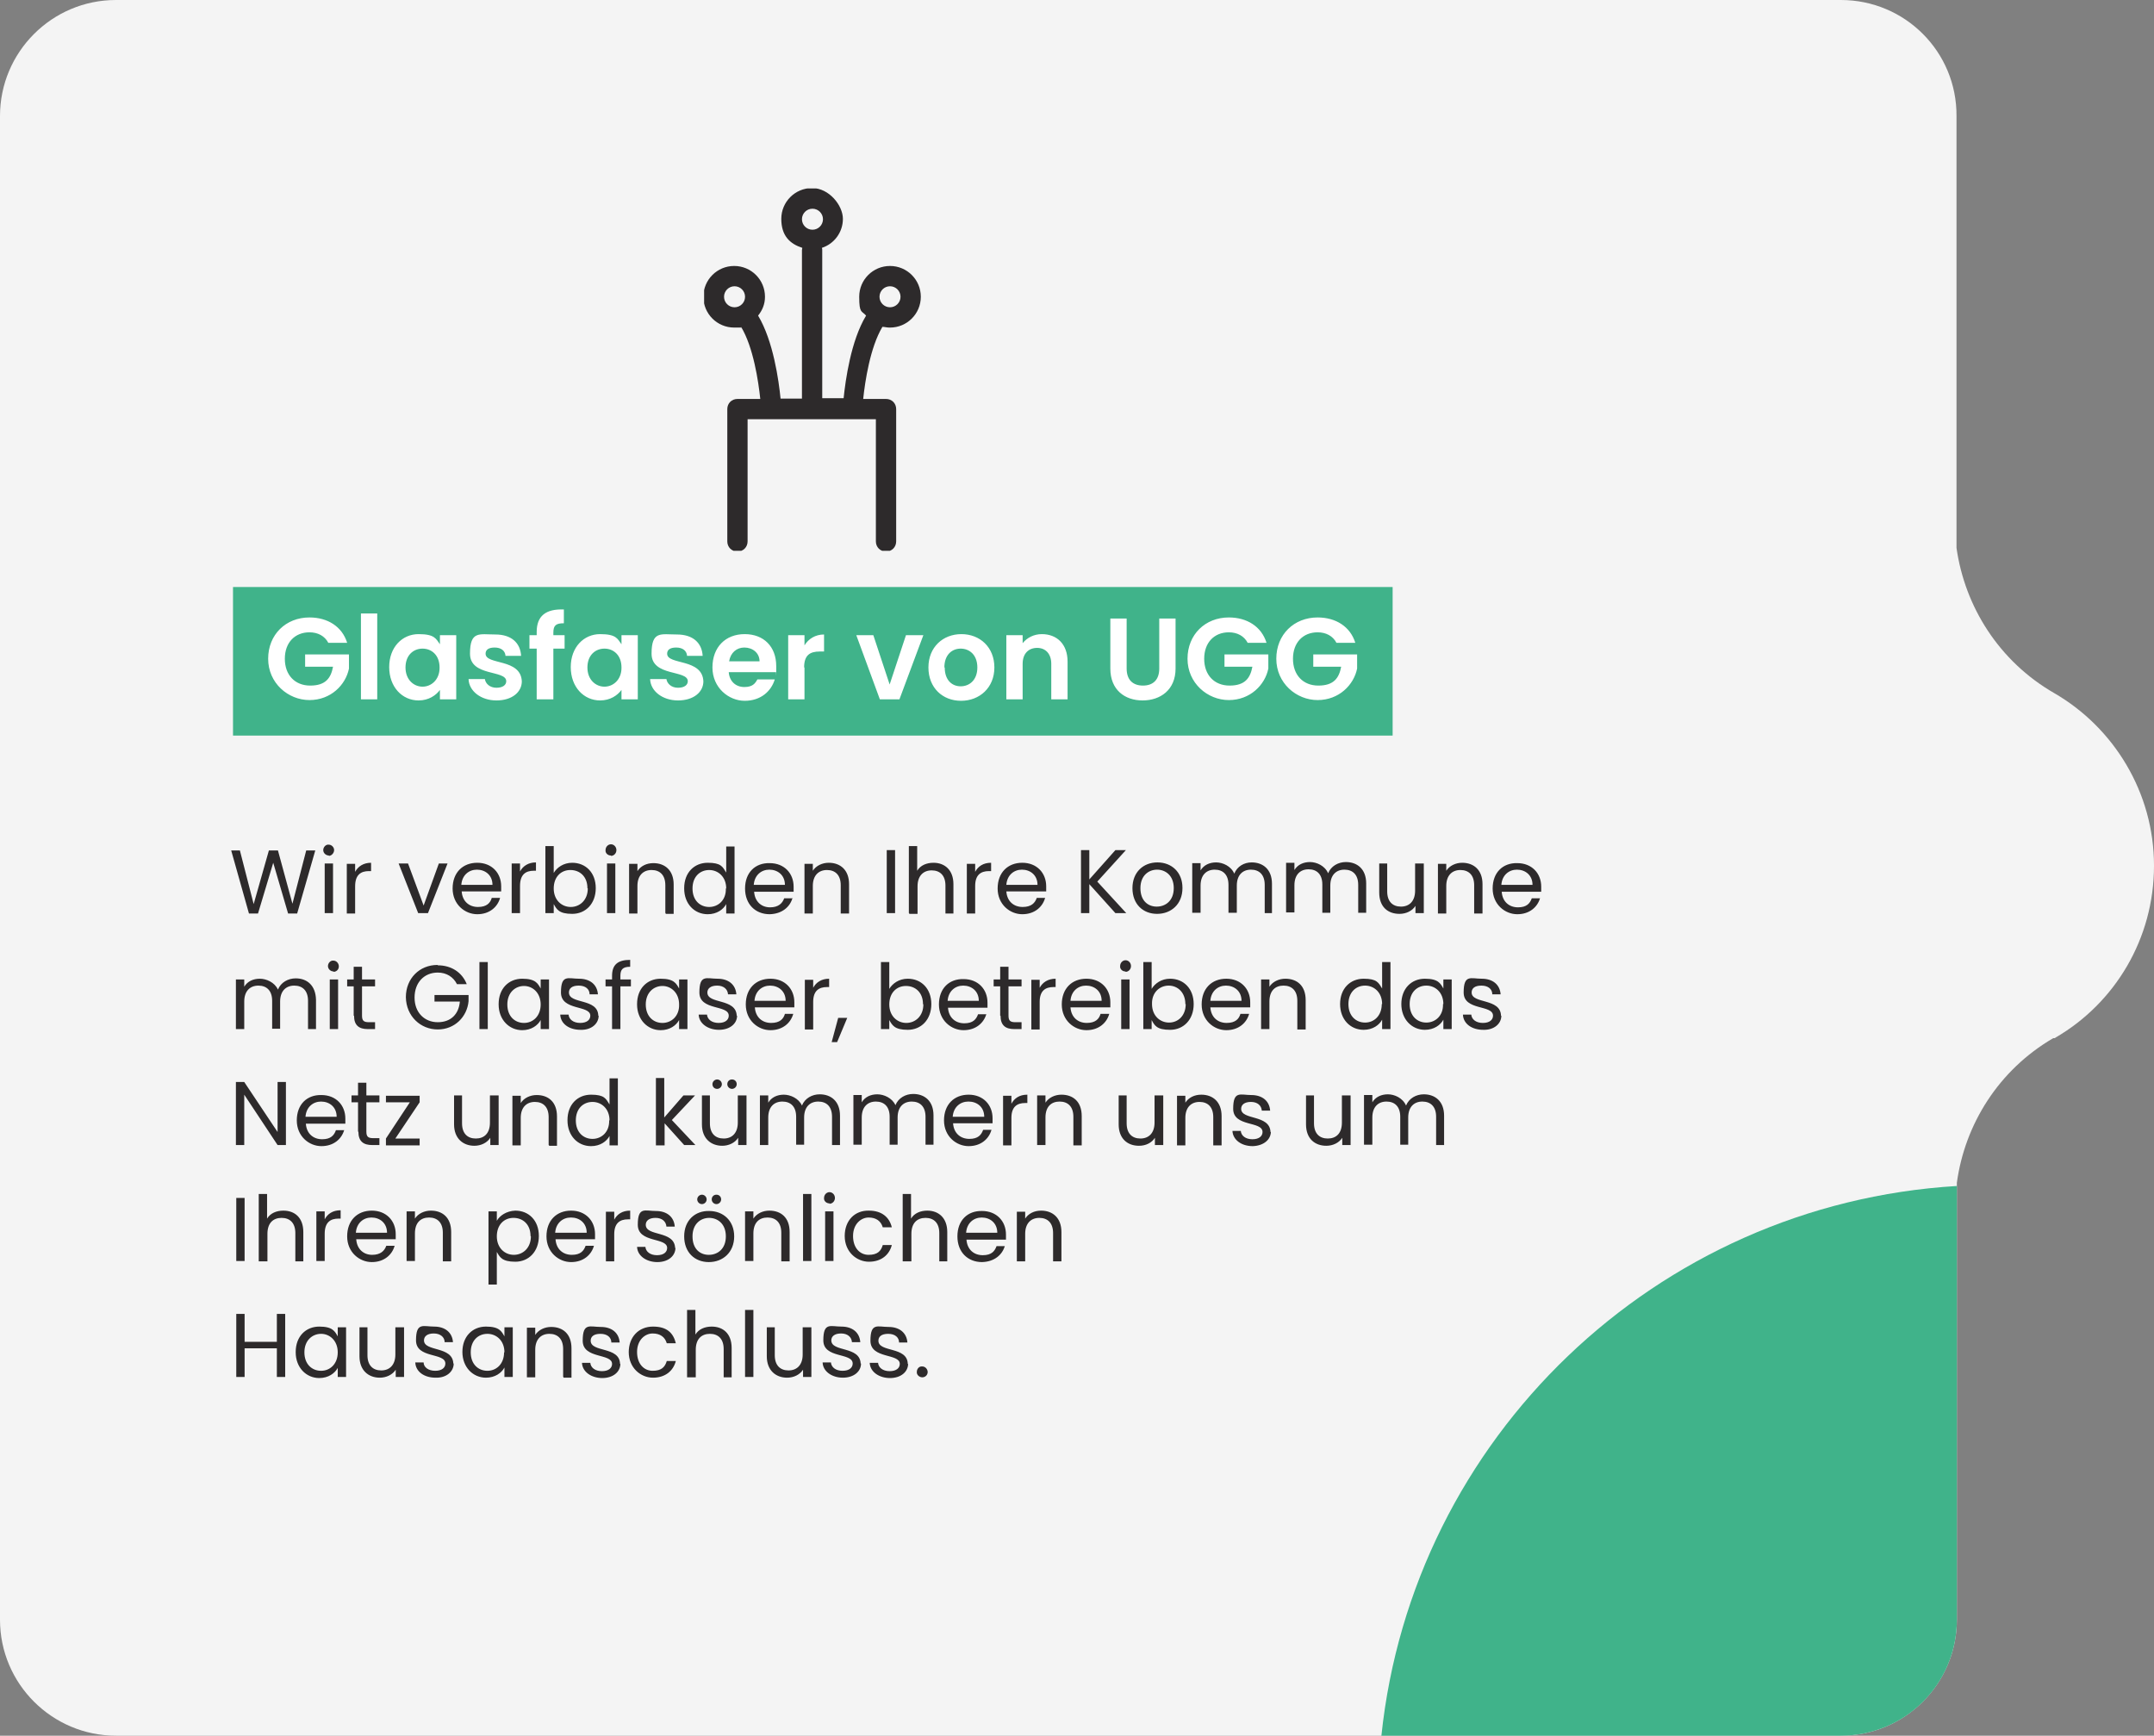
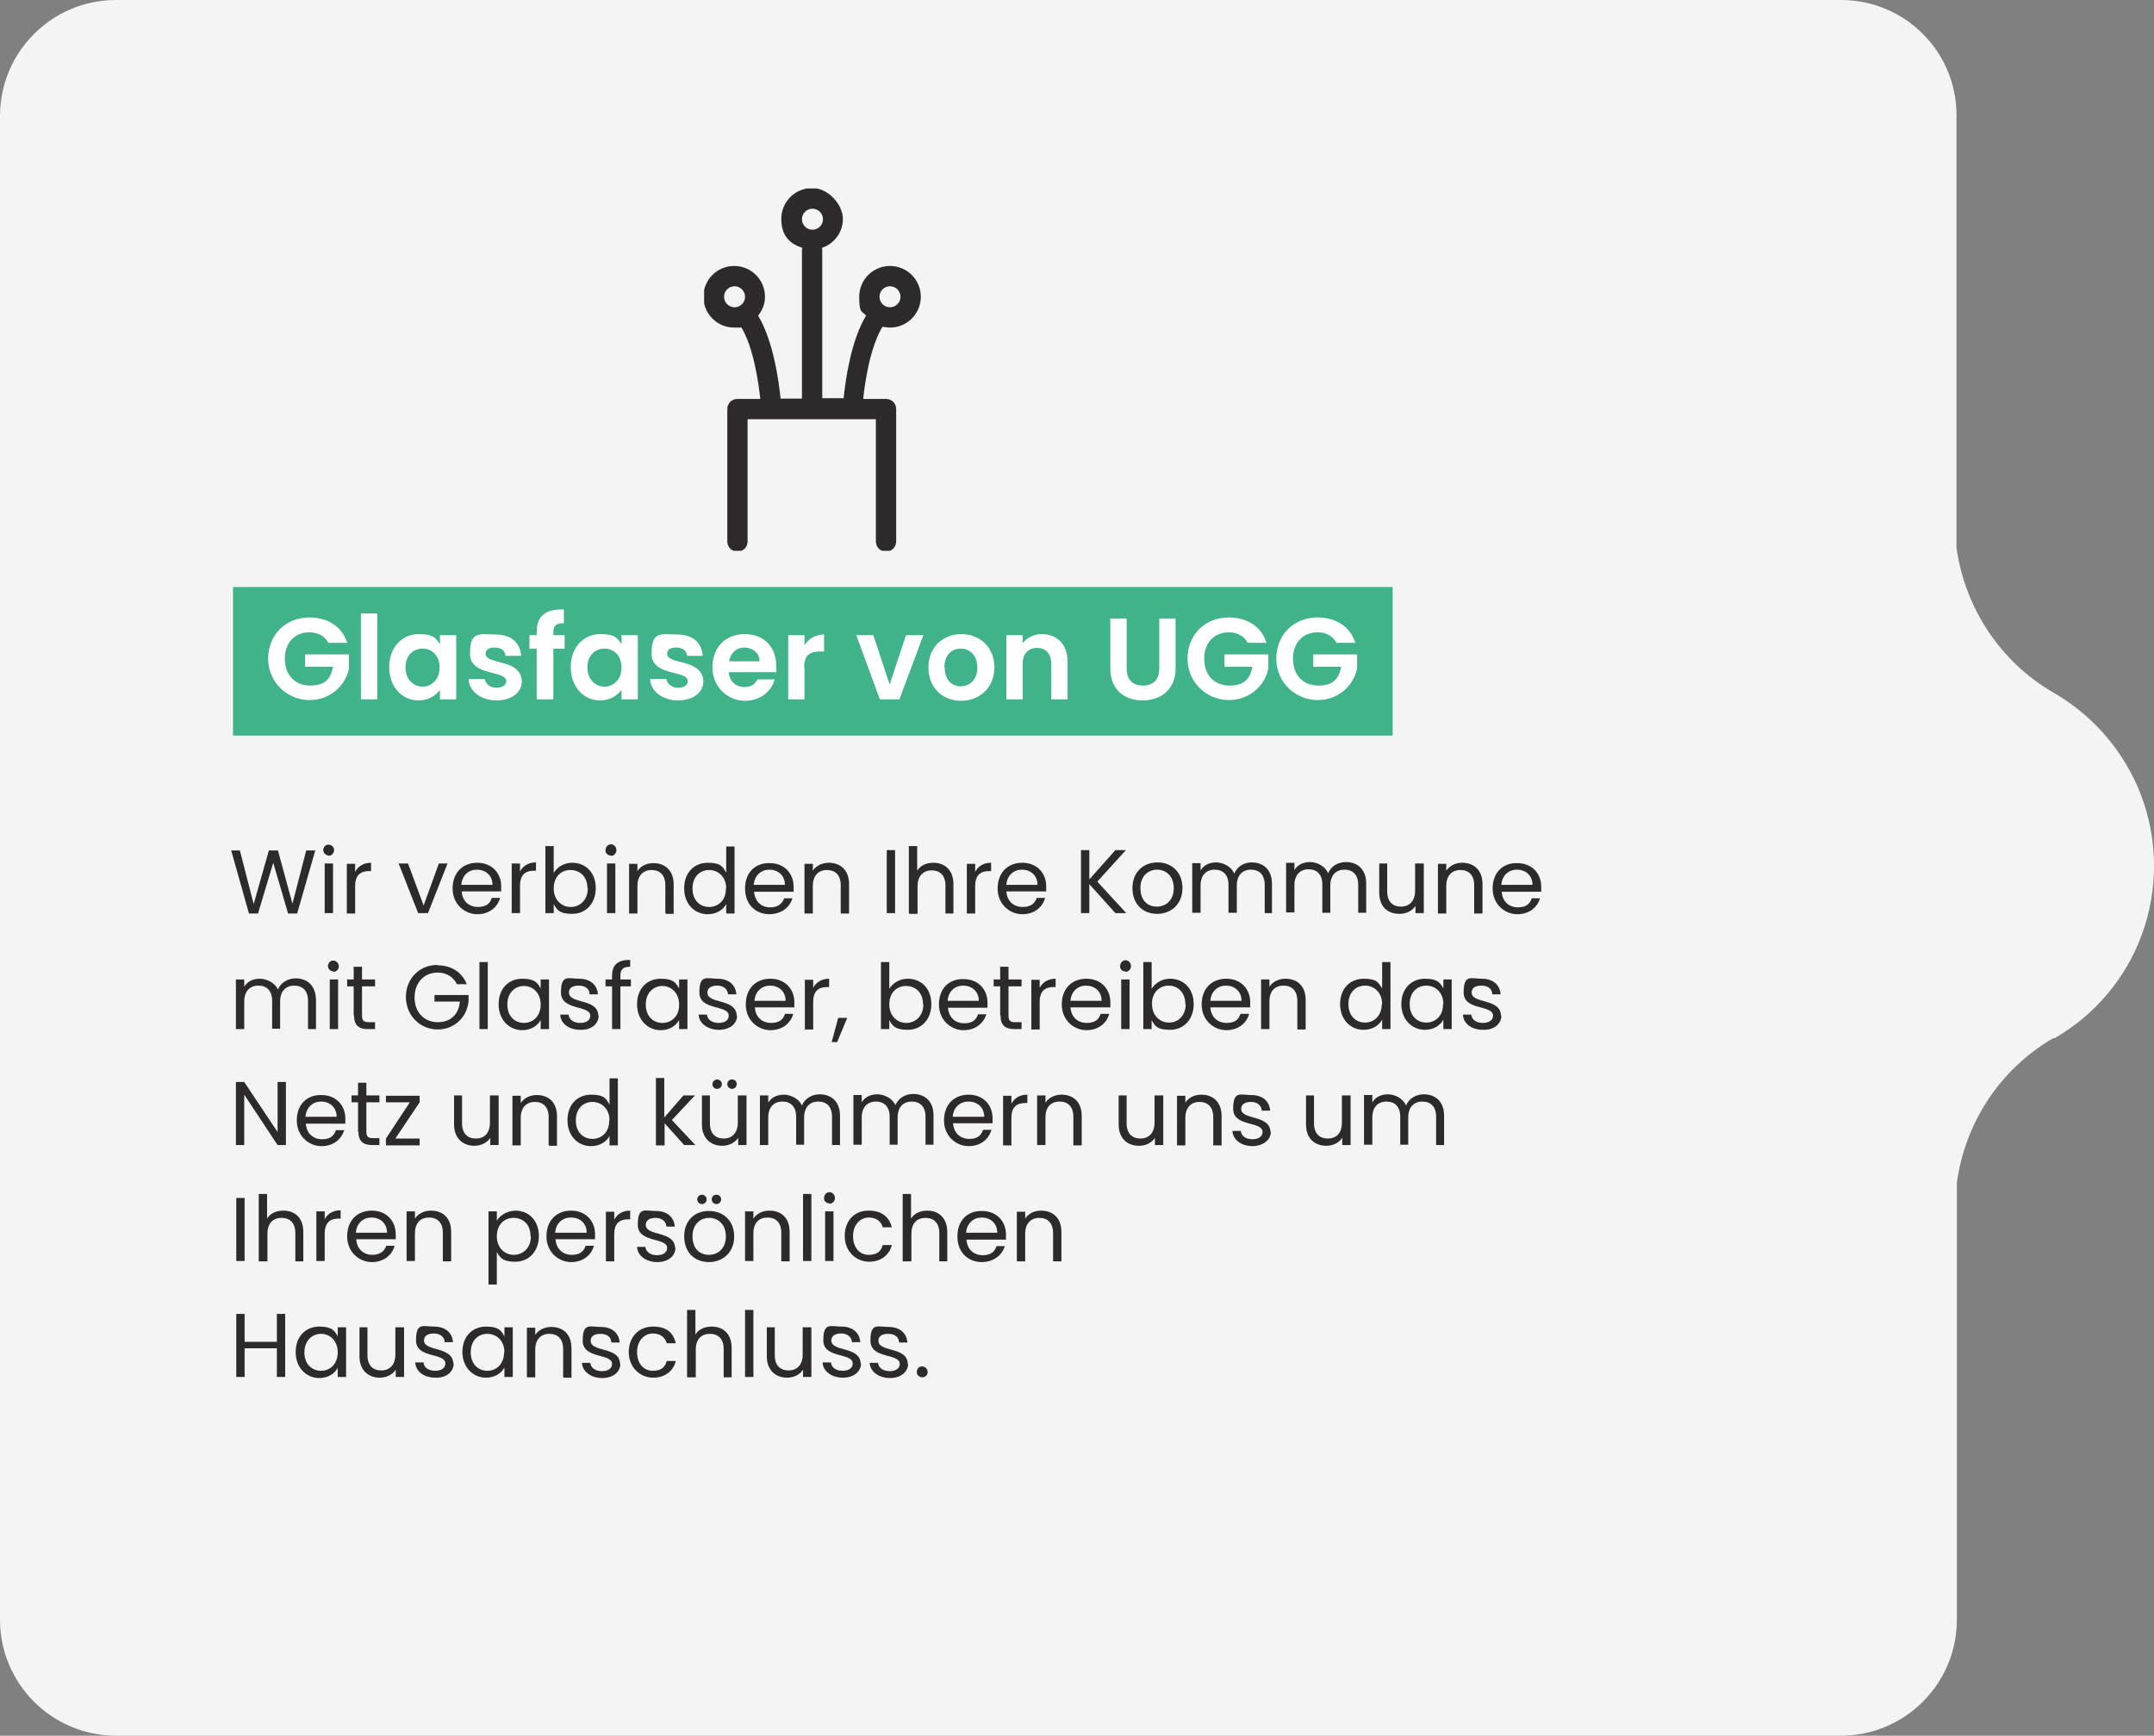
<svg xmlns="http://www.w3.org/2000/svg" viewBox="0 0 594.4 479">
  <rect x="0" y="0" width="594.4" height="479" fill="#808080" stroke="none" />
  <defs>
    <style>      .cls-1 {        fill: none;      }      .cls-2 {        fill: #f4f4f4;      }      .cls-2, .cls-3 {        fill-rule: evenodd;      }      .cls-4, .cls-3 {        fill: #40b38a;      }      .cls-5 {        fill: #fff;      }      .cls-6 {        fill: #2d2a2b;      }      .cls-7 {        clip-path: url(#clippath);      }    </style>
    <clipPath id="clippath">
      <rect class="cls-1" x="194.3" y="52" width="59.8" height="100" />
    </clipPath>
  </defs>
  <g>
    <g id="Ebene_1">
      <path class="cls-2" d="M32,0C14.3,0,0,14.4,0,32v415c0,17.7,14.4,32,32,32h476c17.7,0,32-14.4,32-32v-120.6c2.2-16.1,11.5-31.1,26.6-39.9h.4s.2-.1.3-.2c16.3-9.5,27.1-27.2,27.1-47.4s-11.1-38.1-27.5-47.6c-15.3-8.8-24.7-23.9-27-40.1V32c.1-17.7-14.2-32-31.9-32H32Z" />
      <path class="cls-6" d="M68.7,252.1l-4.9-17.4h2.4l3.8,14.8,4.2-14.8h2.5l4,14.7,3.8-14.7h2.5l-5,17.4h-2.5l-4.1-14-4.2,14h-2.5ZM89.6,252v-13.7h2.3v13.7h-2.3ZM90.8,236.1c-.9,0-1.6-.7-1.6-1.5s.7-1.6,1.5-1.5c.8,0,1.5.7,1.5,1.5s-.7,1.6-1.5,1.6h0ZM98,244.6v7.5h-2.3v-13.7h2.3v2.2c.8-1.5,2.3-2.5,4.4-2.5v2.3h-.6c-2.2,0-3.8,1-3.8,4.2ZM110.1,238.3h2.5l4.3,11.6,4.2-11.6h2.4l-5.4,13.7h-2.7l-5.4-13.7h0ZM131.6,240c-2.2,0-4.1,1.5-4.3,4.2h8.6c0-2.7-2-4.2-4.3-4.2ZM138,247.8c-.7,2.5-2.9,4.5-6.3,4.5s-6.8-2.7-6.8-7.1,2.8-7.1,6.8-7.1,6.6,2.8,6.6,6.5v1.4h-10.9c.2,2.8,2.1,4.3,4.5,4.3s3.4-1.1,3.8-2.5h2.5-.2ZM143.5,244.6v7.4h-2.3v-13.7h2.3v2.2c.8-1.5,2.3-2.5,4.4-2.5v2.3h-.6c-2.2,0-3.8,1-3.8,4.2h0ZM152.8,240.9c.9-1.5,2.7-2.8,5.1-2.8,3.7,0,6.5,2.7,6.5,7s-2.8,7.1-6.5,7.1-4.3-1.3-5.1-2.7v2.5h-2.3v-18.5h2.3v7.3h0ZM162.1,245.1c0-3.2-2.1-5-4.7-5s-4.6,1.9-4.6,5.1,2.2,5.1,4.7,5.1,4.7-1.9,4.7-5.1h0ZM167.5,252v-13.7h2.3v13.7h-2.3ZM168.6,236.1c-.9,0-1.6-.7-1.5-1.5,0-.9.7-1.6,1.5-1.6s1.5.7,1.5,1.6-.7,1.6-1.5,1.6h0ZM183.6,252v-7.7c0-2.8-1.5-4.2-3.8-4.2s-3.9,1.5-3.9,4.4v7.6h-2.3v-13.7h2.3v2c.9-1.4,2.5-2.2,4.4-2.2,3.2,0,5.6,2,5.6,5.9v8.1h-2.2v-.2ZM188.8,245.1c0-4.3,2.8-7,6.5-7s4.1,1.1,5.1,2.7v-7.2h2.3v18.5h-2.3v-2.6c-.8,1.5-2.6,2.8-5.1,2.8-3.7,0-6.5-2.9-6.5-7.1h0ZM200.4,245.2c0-3.2-2.2-5.1-4.7-5.1s-4.6,1.8-4.6,5.1,2.1,5.1,4.6,5.1,4.7-1.9,4.6-5.1h0ZM212.3,240c-2.2,0-4.1,1.5-4.3,4.2h8.6c0-2.7-2-4.2-4.3-4.2ZM218.7,247.8c-.7,2.5-2.9,4.4-6.3,4.5-3.9,0-6.8-2.7-6.8-7.1s2.8-7.1,6.8-7c4,0,6.6,2.8,6.6,6.5v1.4h-10.9c.2,2.8,2.1,4.3,4.4,4.3s3.4-1.1,3.9-2.5h2.4,0ZM232,252v-7.7c0-2.8-1.5-4.2-3.8-4.2s-3.9,1.5-3.9,4.4v7.6h-2.3v-13.7h2.3v1.9c.9-1.4,2.6-2.2,4.4-2.2,3.2,0,5.6,2,5.6,5.9v8.1h-2.3ZM244.7,252v-17.4h2.3v17.4h-2.3ZM250.8,252v-18.5h2.3v6.8c.9-1.5,2.6-2.2,4.5-2.2,3.1,0,5.5,2,5.5,5.9v8.1h-2.2v-7.7c0-2.8-1.5-4.2-3.8-4.2s-3.9,1.5-3.9,4.4v7.6h-2.3v-.2ZM269.1,244.6v7.5h-2.3v-13.7h2.3v2.2c.8-1.5,2.2-2.5,4.4-2.5v2.3h-.6c-2.2,0-3.8,1-3.8,4.1h0ZM282,240c-2.2,0-4.1,1.5-4.3,4.2h8.6c0-2.7-2-4.2-4.3-4.2h0ZM288.4,247.8c-.7,2.5-2.9,4.5-6.3,4.5s-6.8-2.7-6.8-7.1,2.8-7.1,6.8-7.1,6.6,2.8,6.6,6.5v1.4h-11c.2,2.8,2.1,4.3,4.5,4.3s3.4-1.1,3.9-2.5h2.4-.1ZM307.8,252l-7.2-8v8h-2.3v-17.4h2.3v8.1l7.2-8.1h2.9l-7.9,8.7,8,8.7h-3ZM326.3,245.1c0,4.4-3.1,7.1-7,7.1s-6.8-2.7-6.8-7.1,3-7.1,6.9-7.1,6.9,2.7,6.9,7h0ZM314.7,245.1c0,3.5,2.1,5.1,4.5,5.1s4.7-1.6,4.7-5.1-2.3-5.1-4.6-5.1-4.6,1.6-4.6,5.1ZM349,252v-7.8c0-2.8-1.5-4.2-3.8-4.2s-3.9,1.5-3.9,4.4v7.5h-2.3v-7.7c0-2.8-1.5-4.2-3.8-4.2s-3.9,1.5-3.9,4.4v7.5h-2.3v-13.7h2.3v2c.9-1.5,2.5-2.2,4.3-2.2s4.1,1,5,3.1c.8-2,2.7-3.1,4.8-3.1,3.1,0,5.6,1.9,5.6,5.9v8.1h-2.2.2ZM374.8,252v-7.8c0-2.8-1.5-4.2-3.8-4.2s-3.9,1.5-3.9,4.4v7.5h-2.2v-7.8c0-2.8-1.5-4.2-3.8-4.2s-3.9,1.5-3.9,4.4v7.5h-2.3v-13.7h2.3v2c.9-1.5,2.5-2.2,4.3-2.2s4.1,1,5,3.1c.8-2,2.8-3.1,4.9-3.1,3.1,0,5.6,1.9,5.6,5.9v8.1h-2.2ZM392.9,238.3v13.7h-2.3v-2c-.9,1.4-2.6,2.2-4.4,2.2-3.2,0-5.6-1.9-5.6-5.9v-8h2.2v7.7c0,2.8,1.5,4.2,3.8,4.2s3.9-1.5,3.9-4.4v-7.5h2.4ZM406.8,252v-7.7c0-2.8-1.5-4.2-3.8-4.2s-3.9,1.5-3.9,4.4v7.6h-2.3v-13.7h2.3v1.9c.9-1.4,2.6-2.2,4.4-2.2,3.2,0,5.6,2,5.6,5.9v8.1h-2.3ZM418.6,240c-2.2,0-4.1,1.5-4.3,4.2h8.6c0-2.7-2-4.2-4.3-4.2h0ZM425,247.8c-.7,2.5-2.9,4.5-6.3,4.5s-6.8-2.7-6.8-7.1,2.8-7.1,6.8-7c4,0,6.6,2.8,6.6,6.5v1.4h-10.9c.2,2.8,2.1,4.3,4.5,4.3s3.3-1.1,3.8-2.5h2.4-.1ZM85,284v-7.8c0-2.8-1.5-4.2-3.8-4.2s-3.9,1.5-3.9,4.4v7.5h-2.2v-7.7c0-2.8-1.5-4.2-3.8-4.2s-3.9,1.5-3.9,4.4v7.6h-2.3v-13.7h2.3v2c.9-1.5,2.5-2.2,4.3-2.2s4.1,1,5,3c.8-2,2.8-3.1,4.9-3.1,3.1,0,5.5,1.9,5.6,5.9v8.1h-2.2ZM91,284v-13.7h2.3v13.7h-2.3ZM92.1,268.1c-.9,0-1.6-.7-1.6-1.5s.7-1.6,1.5-1.5c.8,0,1.5.7,1.5,1.6s-.7,1.5-1.5,1.5h0ZM97.6,280.3v-8.1h-1.8v-1.9h1.8v-3.5h2.3v3.5h3.6v1.9h-3.6v8.1c0,1.4.5,1.8,1.9,1.8h1.7v1.9h-2c-2.4,0-3.8-1-3.8-3.7h0ZM120.8,266.4c3.7,0,6.7,1.9,8,5.2h-2.7c-1-2-2.9-3.2-5.3-3.2-3.7,0-6.4,2.7-6.4,6.9s2.8,6.8,6.4,6.8,5.8-2.2,6.1-5.7h-7v-1.8h9.4v1.7c-.4,4.3-3.8,7.8-8.5,7.8s-8.7-3.6-8.8-8.9c0-5.2,3.8-8.9,8.7-8.9h.1ZM132.3,284v-18.5h2.3v18.5h-2.3ZM137.6,277.1c0-4.3,2.8-7,6.5-7s4.3,1.3,5.1,2.7v-2.5h2.3v13.7h-2.3v-2.5c-.8,1.5-2.6,2.8-5.1,2.8-3.6,0-6.5-2.9-6.5-7.1h0ZM149.2,277.2c0-3.2-2.2-5.1-4.6-5.1s-4.6,1.8-4.6,5.1,2.1,5.1,4.6,5.1,4.6-1.9,4.6-5.1ZM165.2,280.3c0,2.2-2,4-5,3.9-3.2,0-5.5-1.7-5.6-4.2h2.3c.1,1.3,1.3,2.3,3.2,2.3s2.8-.9,2.8-2c0-3-8.1-1.3-8.1-6.4s2-3.8,5-3.8,5,1.6,5.2,4.3h-2.3c0-1.4-1.1-2.4-3-2.4s-2.7.8-2.7,1.9c0,3.3,8,1.5,8.1,6.4h.1ZM168.9,284v-11.8h-1.8v-1.9h1.8v-1c0-3,1.5-4.4,5-4.4v1.9c-2.1,0-2.7.8-2.7,2.5v1h2.9v1.9h-2.9v11.8h-2.3ZM175.8,277.1c0-4.3,2.8-7,6.5-7s4.3,1.3,5.1,2.7v-2.5h2.3v13.7h-2.3v-2.5c-.8,1.5-2.6,2.8-5.1,2.8-3.6,0-6.5-2.9-6.5-7.1h0ZM187.4,277.2c0-3.2-2.2-5.1-4.6-5.1s-4.6,1.8-4.6,5.1,2.1,5.1,4.6,5.1,4.7-1.9,4.6-5.1ZM203.4,280.3c0,2.2-2,3.9-5,3.9s-5.5-1.7-5.6-4.2h2.3c.1,1.3,1.3,2.3,3.2,2.3s2.8-.9,2.8-2c0-3.1-8.1-1.3-8.1-6.4s2-3.8,5-3.8,5,1.6,5.2,4.3h-2.3c-.1-1.4-1.2-2.4-3-2.4s-2.7.8-2.7,1.9c0,3.3,7.9,1.5,8.1,6.4h.1ZM212.5,272c-2.2,0-4.1,1.5-4.3,4.2h8.6c0-2.7-2-4.2-4.3-4.2ZM218.9,279.8c-.7,2.5-2.9,4.5-6.3,4.5s-6.8-2.7-6.8-7.1,2.8-7.1,6.8-7.1,6.6,2.8,6.6,6.5v1.4h-10.9c.2,2.8,2.1,4.3,4.5,4.3s3.4-1.1,3.8-2.5h2.5-.2ZM224.4,276.6v7.5h-2.3v-13.7h2.3v2.2c.8-1.5,2.3-2.5,4.4-2.5v2.3h-.6c-2.2,0-3.8,1-3.8,4.1h0ZM229.5,287.6l1.8-6.7h2.5l-2.8,6.7h-1.5ZM245.4,272.9c.9-1.5,2.7-2.8,5.1-2.8,3.7,0,6.5,2.7,6.5,7s-2.8,7.1-6.5,7.1-4.3-1.3-5.1-2.7v2.5h-2.3v-18.5h2.3v7.4ZM254.7,277.1c0-3.2-2.1-5-4.7-5s-4.6,1.9-4.6,5.1,2.2,5.1,4.7,5.1,4.7-1.9,4.7-5.1h0ZM265.8,272c-2.2,0-4.1,1.5-4.3,4.2h8.6c0-2.7-2-4.2-4.3-4.2h0ZM272.2,279.8c-.7,2.5-2.9,4.5-6.3,4.5s-6.8-2.7-6.8-7.1,2.8-7.1,6.8-7c4,0,6.6,2.8,6.6,6.5v1.4h-10.9c.2,2.8,2.1,4.3,4.5,4.3s3.3-1.1,3.8-2.5h2.5-.2ZM276,280.3v-8.1h-1.8v-1.9h1.8v-3.5h2.3v3.5h3.6v1.9h-3.6v8.1c0,1.4.5,1.8,1.9,1.8h1.7v1.9h-2c-2.4,0-3.8-1-3.8-3.7h-.1ZM286.9,276.6v7.5h-2.3v-13.7h2.3v2.2c.8-1.5,2.3-2.5,4.4-2.5v2.3h-.6c-2.2,0-3.8,1-3.8,4.1h0ZM299.7,272c-2.2,0-4.1,1.5-4.3,4.2h8.6c0-2.7-2-4.2-4.3-4.2h0ZM306.1,279.8c-.7,2.5-2.9,4.5-6.3,4.5s-6.8-2.7-6.8-7.1,2.8-7.1,6.8-7.1,6.6,2.8,6.6,6.5v1.4h-11c.2,2.8,2.1,4.3,4.5,4.3s3.4-1.1,3.8-2.5h2.5-.1ZM309.4,284v-13.7h2.3v13.7h-2.3ZM310.6,268.1c-.9,0-1.6-.7-1.5-1.5,0-.9.7-1.6,1.5-1.6s1.5.7,1.5,1.6-.7,1.6-1.5,1.6h0ZM317.8,272.9c.9-1.5,2.7-2.8,5.1-2.8,3.7,0,6.5,2.7,6.5,7s-2.8,7.1-6.5,7.1-4.3-1.2-5.1-2.7v2.5h-2.3v-18.5h2.3v7.3h0ZM327.1,277.1c0-3.2-2.1-5.1-4.6-5.1s-4.7,1.9-4.6,5.1c0,3.2,2.2,5.1,4.7,5.1s4.6-1.9,4.6-5.1h-.1ZM338.3,272c-2.2,0-4.1,1.5-4.3,4.2h8.6c0-2.7-2-4.2-4.3-4.2h0ZM344.7,279.8c-.7,2.5-2.9,4.5-6.3,4.5s-6.8-2.7-6.8-7.1,2.8-7.1,6.8-7.1,6.6,2.8,6.6,6.5v1.4h-11c.2,2.8,2.1,4.3,4.5,4.3s3.4-1.1,3.8-2.5h2.5-.1ZM358,284v-7.8c0-2.8-1.5-4.2-3.8-4.2s-3.9,1.4-3.9,4.4v7.6h-2.3v-13.7h2.3v2c.9-1.4,2.6-2.2,4.4-2.2,3.2,0,5.6,1.9,5.6,5.9v8.1h-2.3ZM369.8,277.1c0-4.3,2.8-7,6.5-7s4.1,1.1,5.1,2.7v-7.3h2.3v18.5h-2.3v-2.6c-.8,1.5-2.6,2.8-5.1,2.8-3.7,0-6.5-2.9-6.5-7.1ZM381.4,277.1c0-3.2-2.2-5.1-4.7-5.1s-4.6,1.8-4.6,5.1,2.1,5.1,4.6,5.1,4.6-1.9,4.6-5.1h.1ZM386.7,277.1c0-4.3,2.8-7,6.5-7s4.3,1.3,5.1,2.7v-2.5h2.3v13.7h-2.3v-2.6c-.8,1.5-2.6,2.8-5.1,2.8-3.6,0-6.5-2.9-6.5-7.1ZM398.3,277.1c0-3.2-2.2-5.1-4.7-5.1s-4.6,1.8-4.6,5.1,2.1,5.1,4.6,5.1,4.7-1.9,4.6-5.1h.1ZM414.3,280.3c0,2.2-2,4-5,3.9-3.2,0-5.5-1.7-5.6-4.2h2.3c.1,1.3,1.3,2.3,3.2,2.3s2.8-.9,2.8-2c0-3.1-8.1-1.3-8.1-6.4s2-3.8,5-3.8,5,1.6,5.2,4.3h-2.3c0-1.4-1.1-2.4-3-2.4s-2.7.8-2.7,1.9c0,3.2,8,1.5,8.1,6.4h.1ZM76.6,298.6h2.3v17.4h-2.3l-9.2-13.9v13.9h-2.3v-17.4h2.3l9.2,13.8v-13.8ZM88.6,304c-2.2,0-4.1,1.5-4.3,4.2h8.6c0-2.7-2-4.2-4.3-4.2ZM95,311.8c-.7,2.5-2.9,4.5-6.3,4.5s-6.8-2.7-6.8-7.1,2.8-7.1,6.8-7c4,0,6.6,2.8,6.6,6.5v1.4h-10.9c.2,2.8,2.1,4.3,4.5,4.3s3.3-1.1,3.8-2.5h2.5-.2ZM98.8,312.3v-8.1h-1.8v-1.9h1.8v-3.5h2.3v3.5h3.6v1.9h-3.6v8.1c0,1.4.5,1.8,1.9,1.8h1.7v1.9h-2c-2.4,0-3.8-1-3.8-3.7h0ZM115.8,302.3v1.9l-6.7,10h6.7v1.9h-9.3v-1.9l6.6-10h-6.6v-1.8h9.3ZM137.6,302.3v13.7h-2.3v-2c-.9,1.4-2.6,2.2-4.4,2.2-3.1,0-5.6-2-5.6-5.9v-8h2.2v7.7c0,2.8,1.5,4.2,3.8,4.2s3.9-1.4,3.9-4.4v-7.5h2.4ZM151.4,316v-7.7c0-2.8-1.5-4.2-3.8-4.2s-3.9,1.5-3.9,4.4v7.6h-2.3v-13.7h2.3v2c.9-1.4,2.6-2.2,4.4-2.2,3.2,0,5.6,1.9,5.6,5.9v8.1h-2.2v-.2ZM156.6,309.1c0-4.3,2.8-7,6.5-7s4.1,1.1,5.1,2.7v-7.2h2.3v18.5h-2.3v-2.6c-.8,1.5-2.6,2.8-5.1,2.8-3.7,0-6.5-2.9-6.5-7.1h0ZM168.2,309.2c0-3.2-2.2-5.1-4.7-5.1s-4.6,1.8-4.6,5.1,2.1,5.1,4.6,5.1,4.7-1.9,4.6-5.1h0ZM181,316v-18.5h2.3v10.9l5.3-6.1h3.2l-6.4,6.8,6.5,6.9h-3.1l-5.4-6v6.1h-2.4ZM206,302.3v13.7h-2.3v-2c-.9,1.4-2.6,2.2-4.4,2.2-3.1,0-5.6-2-5.6-5.9v-8h2.2v7.7c0,2.8,1.5,4.2,3.8,4.2s3.9-1.5,3.9-4.4v-7.5h2.4ZM197.9,300.5c-.8,0-1.3-.6-1.3-1.3s.6-1.3,1.3-1.3,1.3.6,1.3,1.3-.6,1.3-1.3,1.3ZM202,300.5c-.7,0-1.3-.6-1.3-1.3s.5-1.3,1.3-1.3,1.3.6,1.3,1.3-.6,1.3-1.3,1.3ZM229.6,316v-7.8c0-2.8-1.5-4.2-3.8-4.2s-3.9,1.5-3.9,4.4v7.5h-2.2v-7.7c0-2.8-1.5-4.2-3.8-4.2s-3.9,1.5-3.9,4.4v7.6h-2.3v-13.7h2.3v2c.9-1.5,2.5-2.2,4.3-2.2s4.1,1,5,3c.8-2,2.8-3.1,4.9-3.1,3.1,0,5.6,1.9,5.6,5.9v8.1h-2.2ZM255.4,316v-7.8c0-2.8-1.5-4.2-3.8-4.2s-3.9,1.5-3.9,4.4v7.5h-2.2v-7.7c0-2.8-1.5-4.2-3.8-4.2s-3.9,1.5-3.9,4.4v7.5h-2.3v-13.7h2.3v2c.9-1.5,2.5-2.2,4.3-2.2s4.1,1,5,3c.8-2,2.8-3.1,4.9-3.1,3.1,0,5.6,1.9,5.6,5.9v8.1h-2.2ZM267.2,304c-2.2,0-4.1,1.5-4.3,4.2h8.7c0-2.7-2-4.2-4.3-4.2h-.1ZM273.6,311.8c-.7,2.5-2.9,4.5-6.3,4.5s-6.8-2.7-6.8-7.1,2.8-7.1,6.8-7.1,6.6,2.8,6.6,6.5v1.4h-10.9c.2,2.8,2.1,4.3,4.5,4.3s3.3-1.1,3.8-2.5h2.5-.2ZM279.1,308.6v7.5h-2.3v-13.7h2.3v2.2c.8-1.5,2.2-2.5,4.4-2.5v2.3h-.6c-2.2,0-3.8,1-3.8,4.1h0ZM296.2,316v-7.8c0-2.8-1.5-4.2-3.8-4.2s-3.9,1.4-3.9,4.4v7.6h-2.3v-13.7h2.3v2c.9-1.4,2.6-2.2,4.4-2.2,3.2,0,5.6,1.9,5.6,5.9v8.1h-2.3ZM321,302.3v13.7h-2.3v-2c-.9,1.4-2.5,2.2-4.4,2.2-3.2,0-5.6-2-5.6-5.9v-8h2.2v7.7c0,2.8,1.5,4.2,3.8,4.2s3.9-1.5,3.9-4.4v-7.5h2.4ZM334.8,316v-7.7c0-2.8-1.5-4.2-3.8-4.2s-3.9,1.5-3.9,4.4v7.6h-2.3v-13.7h2.3v1.9c.9-1.4,2.5-2.2,4.4-2.2,3.2,0,5.6,2,5.6,5.9v8.1h-2.3ZM350.7,312.3c0,2.2-2,3.9-5,4-3.2,0-5.5-1.8-5.6-4.2h2.3c.1,1.3,1.3,2.3,3.2,2.3s2.8-.9,2.8-2c0-3.1-8.1-1.3-8.1-6.4s2-3.8,5-3.8,5,1.6,5.2,4.3h-2.3c-.1-1.4-1.2-2.4-3-2.4s-2.7.8-2.7,1.9c0,3.2,7.9,1.5,8.1,6.4h.1ZM372.7,302.3v13.7h-2.3v-2c-.9,1.4-2.6,2.2-4.4,2.2-3.1,0-5.6-1.9-5.6-5.9v-8h2.2v7.7c0,2.8,1.5,4.2,3.8,4.2s3.9-1.4,3.9-4.4v-7.5h2.4ZM396.3,316v-7.8c0-2.8-1.5-4.2-3.8-4.2s-3.9,1.5-3.9,4.4v7.5h-2.2v-7.7c0-2.8-1.5-4.2-3.8-4.2s-3.9,1.5-3.9,4.4v7.5h-2.3v-13.7h2.3v2c.9-1.5,2.5-2.2,4.3-2.2s4.1,1,5,3.1c.8-2,2.8-3.1,4.9-3.1,3.1,0,5.6,1.9,5.6,5.9v8.1h-2.2ZM65.2,348v-17.4h2.3v17.4h-2.3ZM71.4,348v-18.5h2.3v6.8c.9-1.5,2.6-2.2,4.5-2.2,3.1,0,5.5,1.9,5.5,5.9v8.1h-2.2v-7.8c0-2.8-1.5-4.2-3.8-4.2s-3.9,1.4-3.9,4.4v7.6h-2.4ZM89.6,340.6v7.4h-2.3v-13.7h2.3v2.2c.8-1.5,2.2-2.5,4.4-2.5v2.3h-.6c-2.2,0-3.8,1-3.8,4.2h0ZM102.5,336c-2.2,0-4.1,1.5-4.3,4.2h8.6c0-2.7-2-4.2-4.3-4.2ZM108.9,343.8c-.7,2.5-2.9,4.5-6.3,4.5s-6.8-2.7-6.8-7.1,2.8-7.1,6.8-7.1,6.6,2.8,6.6,6.5v1.4h-10.9c.2,2.8,2.1,4.3,4.4,4.3s3.4-1.1,3.9-2.5h2.4,0ZM122.2,348v-7.8c0-2.8-1.5-4.2-3.8-4.2s-3.9,1.4-3.9,4.4v7.6h-2.3v-13.7h2.3v2c.9-1.4,2.6-2.2,4.4-2.2,3.2,0,5.6,1.9,5.6,5.9v8.1h-2.3ZM137.1,336.9c.8-1.4,2.6-2.7,5.1-2.8,3.7,0,6.5,2.7,6.5,7s-2.8,7.1-6.5,7.1-4.3-1.3-5.1-2.7v9h-2.3v-20.2h2.3v2.5h0ZM146.4,341.1c0-3.2-2.1-5-4.7-5s-4.6,1.9-4.6,5.1,2.2,5.1,4.7,5.1,4.7-1.9,4.7-5.1h0ZM157.5,336c-2.2,0-4.1,1.5-4.3,4.2h8.7c0-2.7-2-4.2-4.3-4.2h0ZM163.9,343.8c-.7,2.5-2.9,4.5-6.3,4.5s-6.8-2.7-6.8-7.1,2.8-7.1,6.8-7.1,6.6,2.8,6.6,6.5v1.4h-10.9c.2,2.8,2.1,4.3,4.5,4.3s3.3-1.1,3.8-2.5h2.5-.2ZM169.5,340.6v7.5h-2.3v-13.7h2.3v2.2c.8-1.5,2.2-2.5,4.4-2.5v2.4h-.6c-2.2,0-3.8,1-3.8,4.1h0ZM186.4,344.3c0,2.3-2,4-5,4s-5.5-1.7-5.6-4.2h2.3c.1,1.3,1.3,2.3,3.2,2.3s2.8-.9,2.8-2c0-3-8.1-1.3-8.1-6.4s2-3.8,5-3.8,5,1.6,5.2,4.3h-2.3c-.1-1.4-1.2-2.4-3-2.4s-2.7.8-2.7,1.9c0,3.3,7.9,1.5,8.1,6.4h.1ZM202.6,341.2c0,4.4-3.1,7.1-7,7.1s-6.8-2.7-6.8-7.1,3-7.1,6.9-7c3.9,0,6.9,2.7,6.9,7h0ZM191.1,341.2c0,3.5,2.1,5.1,4.5,5.1s4.7-1.6,4.7-5.1-2.3-5.1-4.6-5.1-4.6,1.6-4.6,5.1h0ZM193.7,332.3c-.7,0-1.3-.6-1.3-1.3s.6-1.3,1.3-1.3,1.3.6,1.3,1.3-.6,1.3-1.3,1.3ZM197.7,332.3c-.7,0-1.3-.6-1.3-1.3s.5-1.3,1.3-1.3,1.3.6,1.3,1.3-.6,1.3-1.3,1.3ZM215.6,348v-7.8c0-2.8-1.5-4.2-3.8-4.2s-3.9,1.4-3.9,4.4v7.6h-2.3v-13.7h2.3v2c.9-1.4,2.6-2.2,4.4-2.2,3.2,0,5.6,1.9,5.6,5.9v8.1h-2.3ZM221.6,348v-18.5h2.3v18.5h-2.3ZM227.7,348v-13.7h2.3v13.7h-2.3ZM228.9,332.1c-.9,0-1.6-.7-1.5-1.5,0-.9.7-1.6,1.5-1.6s1.5.7,1.5,1.6-.7,1.6-1.5,1.6h0ZM233.1,341.1c0-4.3,2.8-7.1,6.7-7,3.4,0,5.6,1.7,6.3,4.6h-2.5c-.5-1.7-1.8-2.7-3.9-2.7s-4.3,1.8-4.3,5.1,1.9,5.2,4.3,5.2,3.4-1,3.9-2.7h2.5c-.7,2.7-2.9,4.6-6.3,4.6s-6.7-2.7-6.7-7.1ZM249.1,348v-18.5h2.3v6.8c.9-1.5,2.6-2.2,4.5-2.2,3.1,0,5.5,2,5.5,5.9v8.1h-2.2v-7.8c0-2.8-1.5-4.2-3.8-4.2s-3.9,1.4-3.9,4.4v7.6h-2.4ZM270.9,336c-2.2,0-4.1,1.5-4.3,4.2h8.6c0-2.7-2-4.2-4.3-4.2h0ZM277.3,343.8c-.7,2.5-2.9,4.4-6.3,4.5-3.9,0-6.8-2.7-6.8-7.1s2.8-7.1,6.8-7c4,0,6.6,2.8,6.6,6.5v1.4h-10.9c.2,2.8,2.1,4.3,4.5,4.3s3.3-1.1,3.8-2.5h2.5-.2ZM290.6,348v-7.7c0-2.8-1.5-4.2-3.8-4.2s-3.9,1.5-3.9,4.4v7.6h-2.3v-13.7h2.3v1.9c.9-1.4,2.5-2.2,4.4-2.2,3.2,0,5.6,2,5.6,5.9v8.1h-2.3ZM76.4,380v-7.9h-8.9v7.9h-2.3v-17.4h2.3v7.7h8.9v-7.7h2.3v17.4h-2.3ZM81.6,373.1c0-4.3,2.8-7,6.5-7s4.3,1.3,5.1,2.7v-2.5h2.3v13.7h-2.3v-2.5c-.8,1.5-2.6,2.8-5.1,2.8-3.6,0-6.5-2.9-6.5-7.1h0ZM93.2,373.2c0-3.2-2.2-5.1-4.6-5.1s-4.6,1.8-4.6,5.1,2.1,5.1,4.6,5.1,4.6-1.9,4.6-5.1ZM111.5,366.3v13.7h-2.3v-2c-.9,1.4-2.6,2.2-4.4,2.2-3.1,0-5.6-2-5.6-5.9v-8h2.2v7.7c0,2.8,1.5,4.2,3.8,4.2s3.9-1.5,3.9-4.4v-7.5h2.4ZM125.2,376.3c0,2.2-2,4-5,3.9-3.2,0-5.5-1.7-5.6-4.2h2.3c0,1.3,1.3,2.3,3.2,2.3s2.8-.9,2.8-2c0-3.1-8.1-1.3-8.1-6.4s2-3.8,5-3.8,5,1.6,5.2,4.3h-2.3c0-1.4-1.2-2.4-3-2.4s-2.7.8-2.7,1.9c0,3.2,7.9,1.5,8.1,6.4h0ZM127.6,373.1c0-4.3,2.8-7,6.5-7s4.3,1.3,5.1,2.7v-2.5h2.3v13.7h-2.3v-2.6c-.8,1.5-2.6,2.8-5.1,2.8-3.6,0-6.5-2.9-6.5-7.1ZM139.2,373.2c0-3.2-2.2-5.1-4.7-5.1s-4.6,1.8-4.6,5.1,2.1,5.1,4.6,5.1,4.6-1.9,4.6-5.1h0ZM155.4,380v-7.7c0-2.8-1.5-4.2-3.8-4.2s-3.9,1.5-3.9,4.4v7.6h-2.3v-13.7h2.3v2c.9-1.4,2.6-2.2,4.4-2.2,3.2,0,5.6,1.9,5.6,5.9v8.1h-2.2v-.2ZM171.2,376.3c0,2.3-2,4-5,4s-5.5-1.7-5.6-4.2h2.3c.1,1.3,1.3,2.3,3.2,2.3s2.8-.9,2.8-2c0-3-8.1-1.3-8.1-6.4s2-3.8,5-3.8,5,1.6,5.2,4.3h-2.3c0-1.4-1.1-2.4-3-2.4s-2.7.8-2.7,1.9c0,3.3,8,1.5,8.1,6.4h.1ZM173.5,373.2c0-4.3,2.8-7.1,6.7-7.1s5.6,1.8,6.3,4.6h-2.5c-.5-1.7-1.8-2.7-3.9-2.7s-4.3,1.8-4.3,5.1,1.9,5.2,4.3,5.2,3.4-1,3.9-2.7h2.5c-.7,2.7-2.9,4.6-6.3,4.6s-6.7-2.7-6.7-7.1h0ZM189.6,380v-18.5h2.3v6.8c.9-1.5,2.6-2.2,4.5-2.2,3.1,0,5.5,1.9,5.5,5.9v8.1h-2.2v-7.8c0-2.8-1.5-4.2-3.8-4.2s-3.9,1.4-3.9,4.4v7.6h-2.4ZM205.6,380v-18.5h2.3v18.5h-2.3ZM223.9,366.3v13.7h-2.3v-2c-.9,1.4-2.6,2.2-4.4,2.2-3.1,0-5.6-2-5.6-5.9v-8h2.2v7.7c0,2.8,1.5,4.2,3.8,4.2s3.9-1.5,3.9-4.4v-7.5h2.4ZM237.6,376.3c0,2.2-2,3.9-5,3.9s-5.5-1.7-5.6-4.2h2.3c.1,1.3,1.3,2.3,3.2,2.3s2.8-.9,2.8-2c0-3.1-8.1-1.3-8.1-6.4s2-3.8,5-3.8,5,1.6,5.2,4.3h-2.3c-.1-1.4-1.2-2.4-3-2.4s-2.7.8-2.7,1.9c0,3.3,7.9,1.5,8.1,6.4h.1ZM250.6,376.3c0,2.3-2,4-5,4s-5.5-1.7-5.6-4.2h2.3c.1,1.3,1.3,2.3,3.2,2.3s2.8-.9,2.8-2c0-3-8.1-1.3-8.1-6.4s2-3.8,5-3.8,5,1.6,5.2,4.3h-2.3c0-1.4-1.1-2.4-3-2.4s-2.7.8-2.7,1.9c0,3.3,8,1.5,8.1,6.4h.1ZM256,378.6c0,.9-.7,1.5-1.5,1.5s-1.6-.7-1.5-1.5c0-.9.7-1.6,1.5-1.5.8,0,1.5.7,1.5,1.6h0Z" />
      <g class="cls-7">
        <path class="cls-6" d="M245.6,90.4c4.7,0,8.5-3.8,8.5-8.5s-3.8-8.5-8.5-8.5-8.5,3.8-8.5,8.5.7,3.8,1.9,5.2c-4.2,6.9-5.7,17.9-6.2,22.8h-5.9v-40.9s0-.4-.1-.6c3.4-1.1,5.8-4.3,5.8-8s-3.8-8.5-8.5-8.5-8.5,3.8-8.5,8.5,2.4,6.9,5.8,8c0,.2-.1.4-.1.6v41h-5.9c-.5-5-2-15.9-6.2-22.9,1.2-1.5,1.9-3.2,1.9-5.2,0-4.7-3.8-8.5-8.5-8.5s-8.5,3.8-8.5,8.5,3.8,8.5,8.5,8.5,1.3,0,1.9-.2c3.4,5.6,4.8,15.1,5.3,19.9h-6.3c-1.6,0-2.8,1.2-2.8,2.8v36.5c0,1.6,1.2,2.8,2.8,2.8s2.8-1.2,2.8-2.8v-33.7h35.4v33.7c0,1.6,1.2,2.8,2.8,2.8s2.8-1.2,2.8-2.8v-36.5c0-1.6-1.2-2.8-2.8-2.8h-6.3c.5-4.8,1.9-14.2,5.3-19.9.6,0,1.2.2,1.9.2h.2ZM224.2,57.6c1.6,0,2.9,1.3,2.9,2.9s-1.3,2.9-2.9,2.9-2.9-1.3-2.9-2.9,1.3-2.9,2.9-2.9ZM199.8,81.9c0-1.6,1.3-2.9,2.9-2.9s2.9,1.3,2.9,2.9-1.3,2.9-2.9,2.9-2.9-1.3-2.9-2.9ZM245.6,79c1.6,0,2.9,1.3,2.9,2.9s-1.3,2.9-2.9,2.9-2.9-1.3-2.9-2.9,1.3-2.9,2.9-2.9Z" />
      </g>
      <rect class="cls-4" x="64.3" y="162" width="320" height="41" />
      <path class="cls-5" d="M85.4,170.4c5,0,9,2.5,10.4,7h-5.2c-1-1.9-2.9-2.9-5.2-2.9-4,0-6.8,2.8-6.8,7.3s2.8,7.4,7,7.4,5.7-2,6.3-5.2h-7.7v-3.4h12.1v3.9c-.9,4.5-5,8.7-10.9,8.7s-11.4-4.7-11.4-11.4,4.9-11.4,11.4-11.4h0ZM99.6,193v-23.7h4.5v23.7h-4.5ZM107.4,184.1c0-5.5,3.6-9.1,8.1-9.1s4.8,1.3,5.9,2.8v-2.5h4.5v17.7h-4.5v-2.6c-1.1,1.5-3.1,2.9-5.9,2.9-4.5,0-8.1-3.7-8.1-9.2h0ZM121.3,184.2c0-3.4-2.2-5.2-4.7-5.2s-4.7,1.8-4.7,5.2,2.3,5.3,4.7,5.3,4.7-1.9,4.7-5.2h0ZM144,188c0,3-2.7,5.3-7,5.3s-7.6-2.6-7.7-5.9h4.5c.2,1.3,1.4,2.4,3.2,2.4s2.7-.8,2.7-1.8c0-3.2-10-1.2-10-7.6s2.6-5.3,7-5.3,6.9,2.3,7.1,5.9h-4.3c-.1-1.4-1.2-2.3-3-2.3s-2.5.7-2.5,1.7c0,3.2,9.8,1.2,10,7.7h0ZM148.1,193v-14h-2v-3.7h2v-.9c0-4.4,2.5-6.4,7.5-6.2v3.8c-2.2,0-2.9.6-2.9,2.6v.7h3.1v3.7h-3.1v14h-4.6ZM157.5,184.1c0-5.5,3.6-9.1,8.1-9.1s4.8,1.3,5.9,2.8v-2.5h4.5v17.7h-4.5v-2.6c-1.1,1.5-3.1,2.9-5.9,2.9-4.5,0-8.1-3.7-8.1-9.2h0ZM171.5,184.2c0-3.4-2.2-5.2-4.7-5.2s-4.7,1.8-4.7,5.2,2.3,5.3,4.7,5.3,4.7-1.9,4.7-5.2h0ZM194.1,188c0,3-2.7,5.3-7,5.3s-7.6-2.6-7.7-5.9h4.5c.2,1.3,1.4,2.4,3.2,2.4s2.7-.8,2.7-1.8c0-3.2-10-1.2-10-7.6s2.6-5.3,7-5.3,6.9,2.3,7.1,5.9h-4.3c-.1-1.4-1.2-2.3-3-2.3s-2.5.7-2.5,1.7c0,3.2,9.8,1.2,10,7.7h0ZM205.4,178.7c-2.1,0-3.8,1.4-4.2,3.8h8.4c0-2.3-1.9-3.8-4.2-3.8ZM213.8,187.5c-1,3.3-3.9,5.9-8.3,5.9s-8.9-3.6-8.9-9.2,3.6-9.2,8.9-9.2,8.7,3.5,8.7,8.8,0,1.2-.1,1.7h-13c.2,2.6,2,4.1,4.3,4.1s3-1,3.6-2.1h4.8ZM222,184.2v8.8h-4.5v-17.7h4.5v2.8c1.1-1.8,3-3,5.4-3v4.7h-1.2c-2.7,0-4.3,1-4.3,4.4h.1ZM236.2,175.3h4.8l4.5,13.6,4.5-13.6h4.8l-6.6,17.7h-5.4l-6.5-17.7h-.1ZM274.4,184.2c0,5.6-4.1,9.2-9.2,9.2s-9-3.6-9-9.2,4-9.2,9.1-9.2,9.1,3.6,9.1,9.2ZM260.7,184.2c0,3.5,2,5.2,4.4,5.2s4.6-1.7,4.6-5.2-2.2-5.2-4.6-5.2-4.5,1.7-4.5,5.2h.1ZM290.1,193v-9.8c0-2.8-1.6-4.4-3.9-4.4s-4,1.5-4,4.4v9.8h-4.5v-17.7h4.5v2.2c1.2-1.5,3.1-2.5,5.3-2.5,4.1,0,7.1,2.7,7.1,7.6v10.4h-4.5ZM306.4,184.5v-13.8h4.5v13.8c0,3.1,1.7,4.7,4.5,4.7s4.5-1.6,4.5-4.7v-13.8h4.5v13.8c0,5.9-4.2,8.8-9.1,8.8s-8.9-2.9-8.9-8.8ZM339.1,170.4c5,0,9,2.5,10.4,7h-5.2c-1-1.9-2.9-2.9-5.2-2.9-4,0-6.8,2.8-6.8,7.3s2.8,7.4,7,7.4,5.7-2,6.3-5.2h-7.7v-3.4h12.1v3.9c-.9,4.5-5,8.7-10.9,8.7s-11.4-4.7-11.4-11.4,4.9-11.4,11.4-11.4h0ZM363.6,170.4c5,0,9,2.5,10.4,7h-5.2c-1-1.9-2.9-2.9-5.2-2.9-4,0-6.8,2.8-6.8,7.3s2.8,7.4,7,7.4,5.7-2,6.3-5.2h-7.7v-3.4h12.1v3.9c-.9,4.5-5,8.7-10.9,8.7s-11.4-4.7-11.4-11.4,4.9-11.4,11.4-11.4h0Z" />
-       <path class="cls-3" d="M540,327.3v119.7c0,17.7-14.3,32-32,32h-126.8c8.6-82.1,75.7-146.7,158.8-151.7Z" />
    </g>
  </g>
</svg>